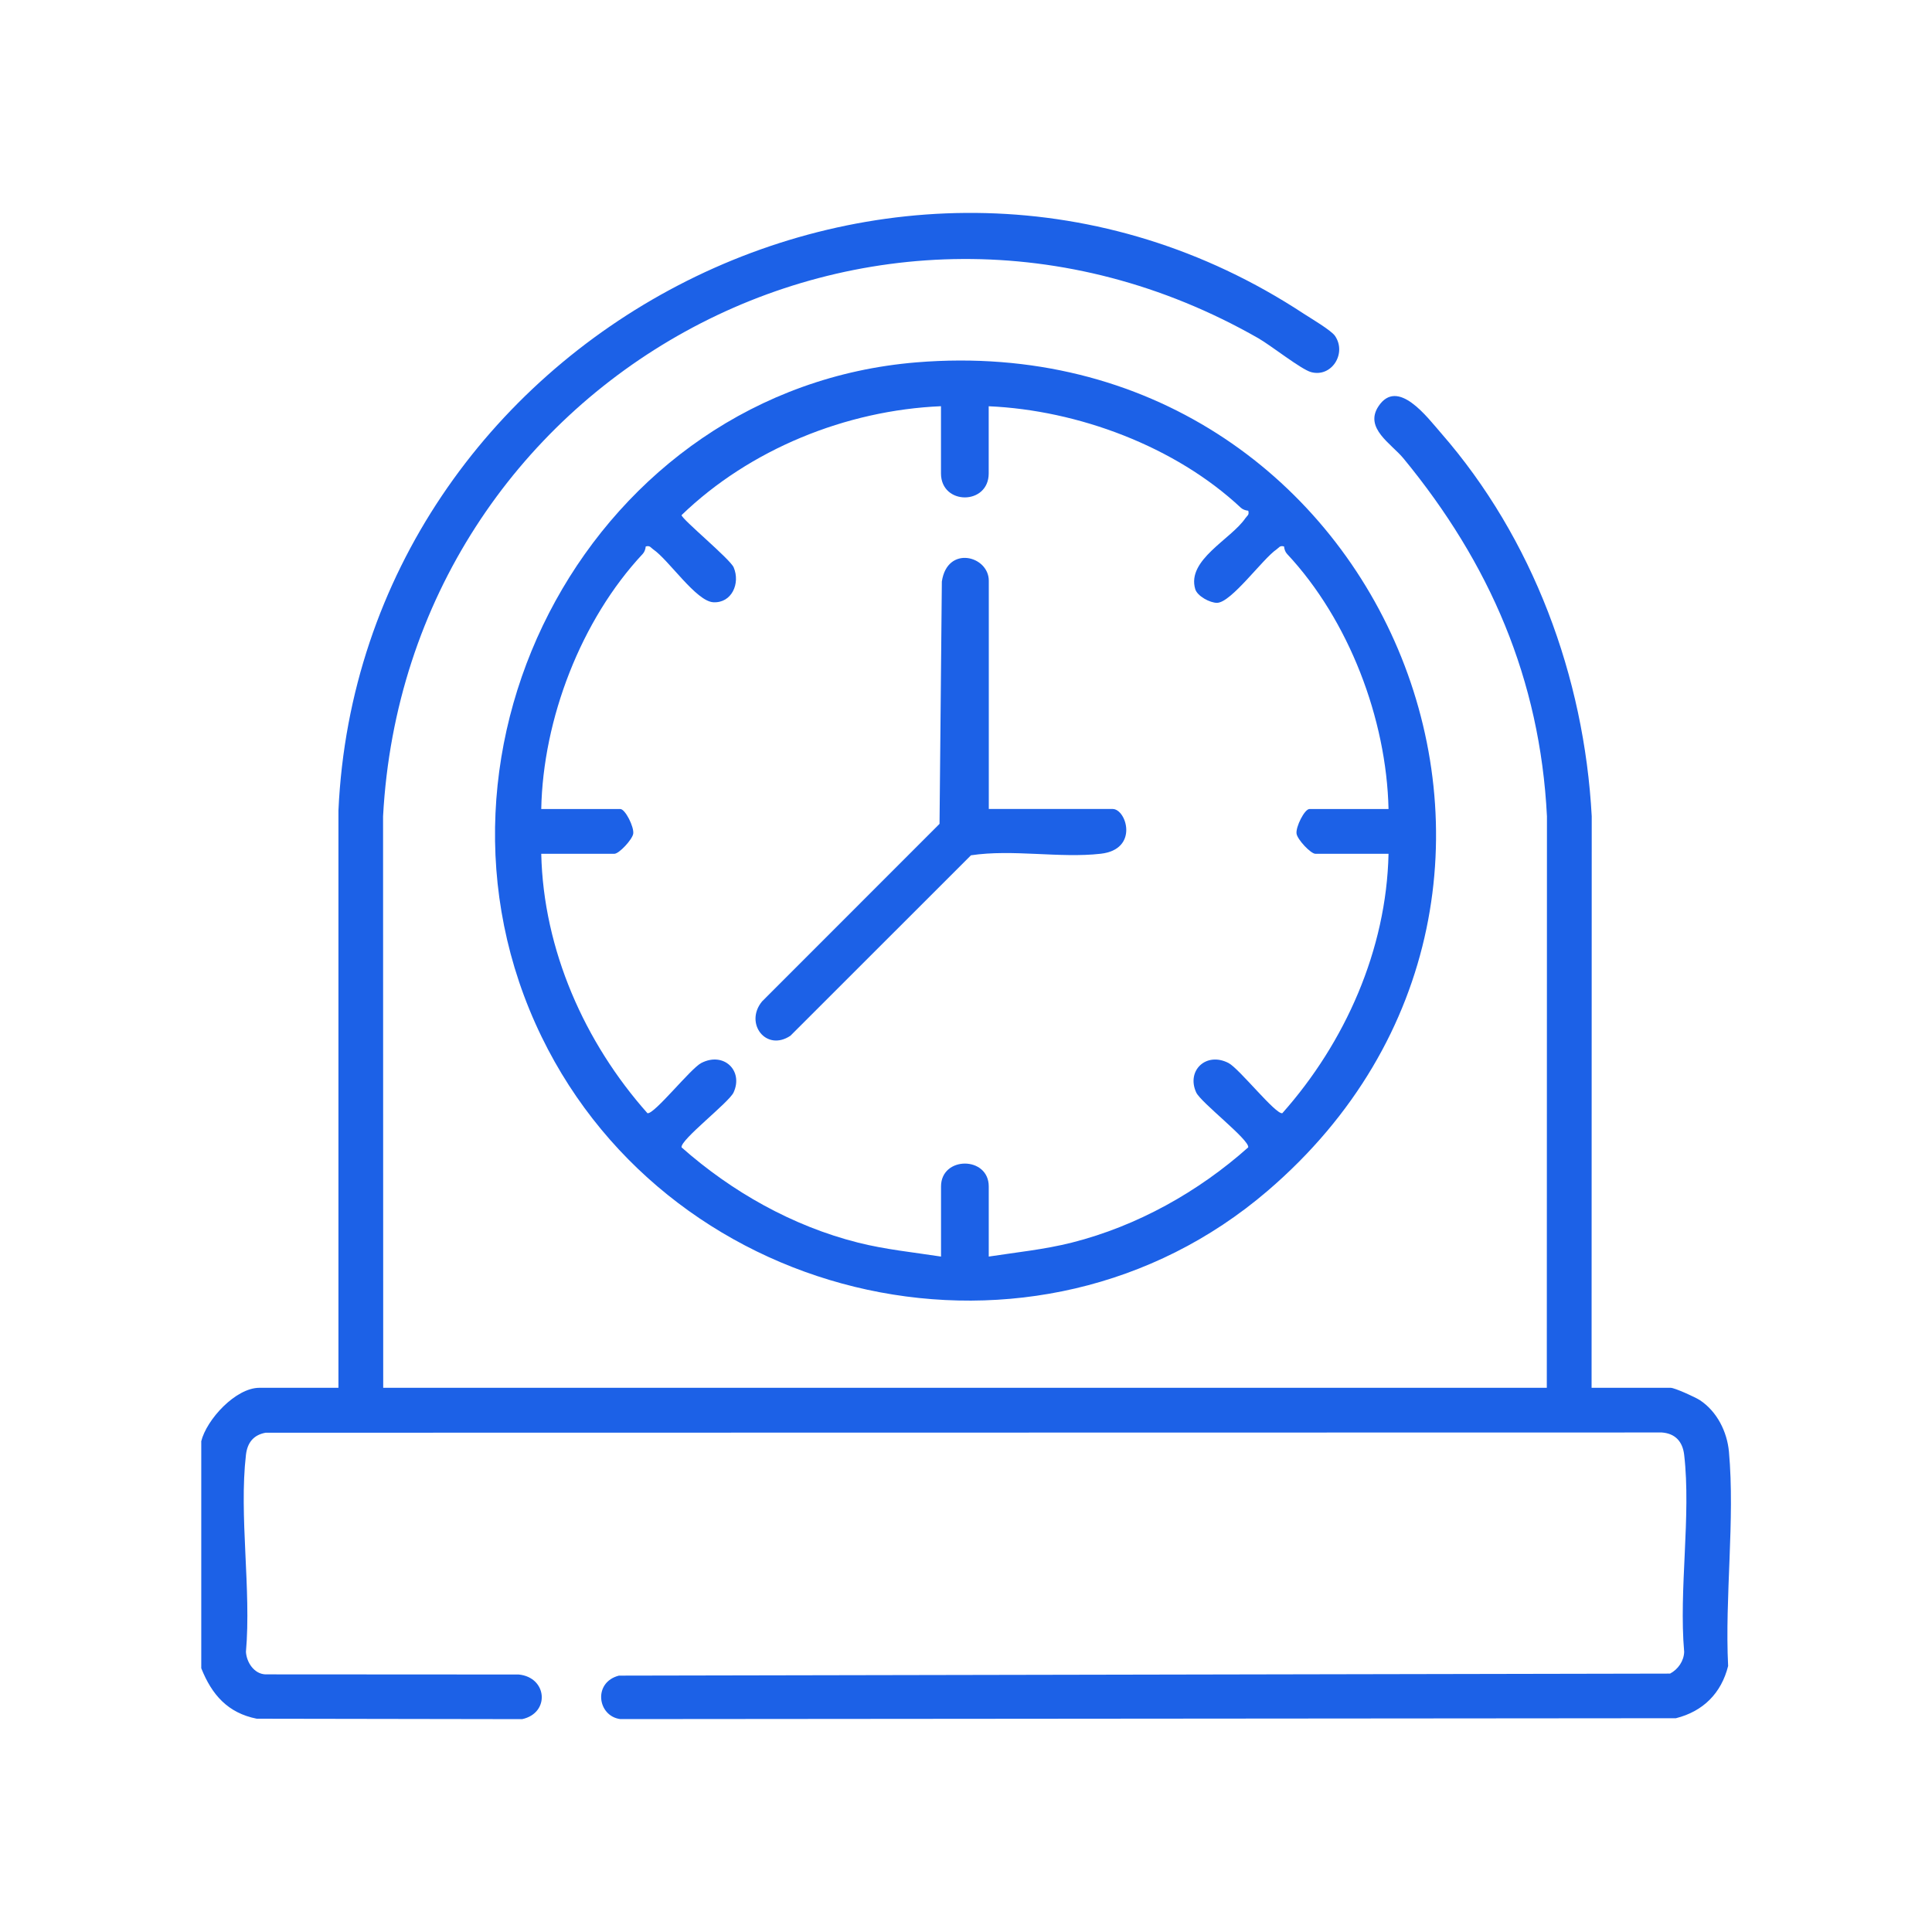
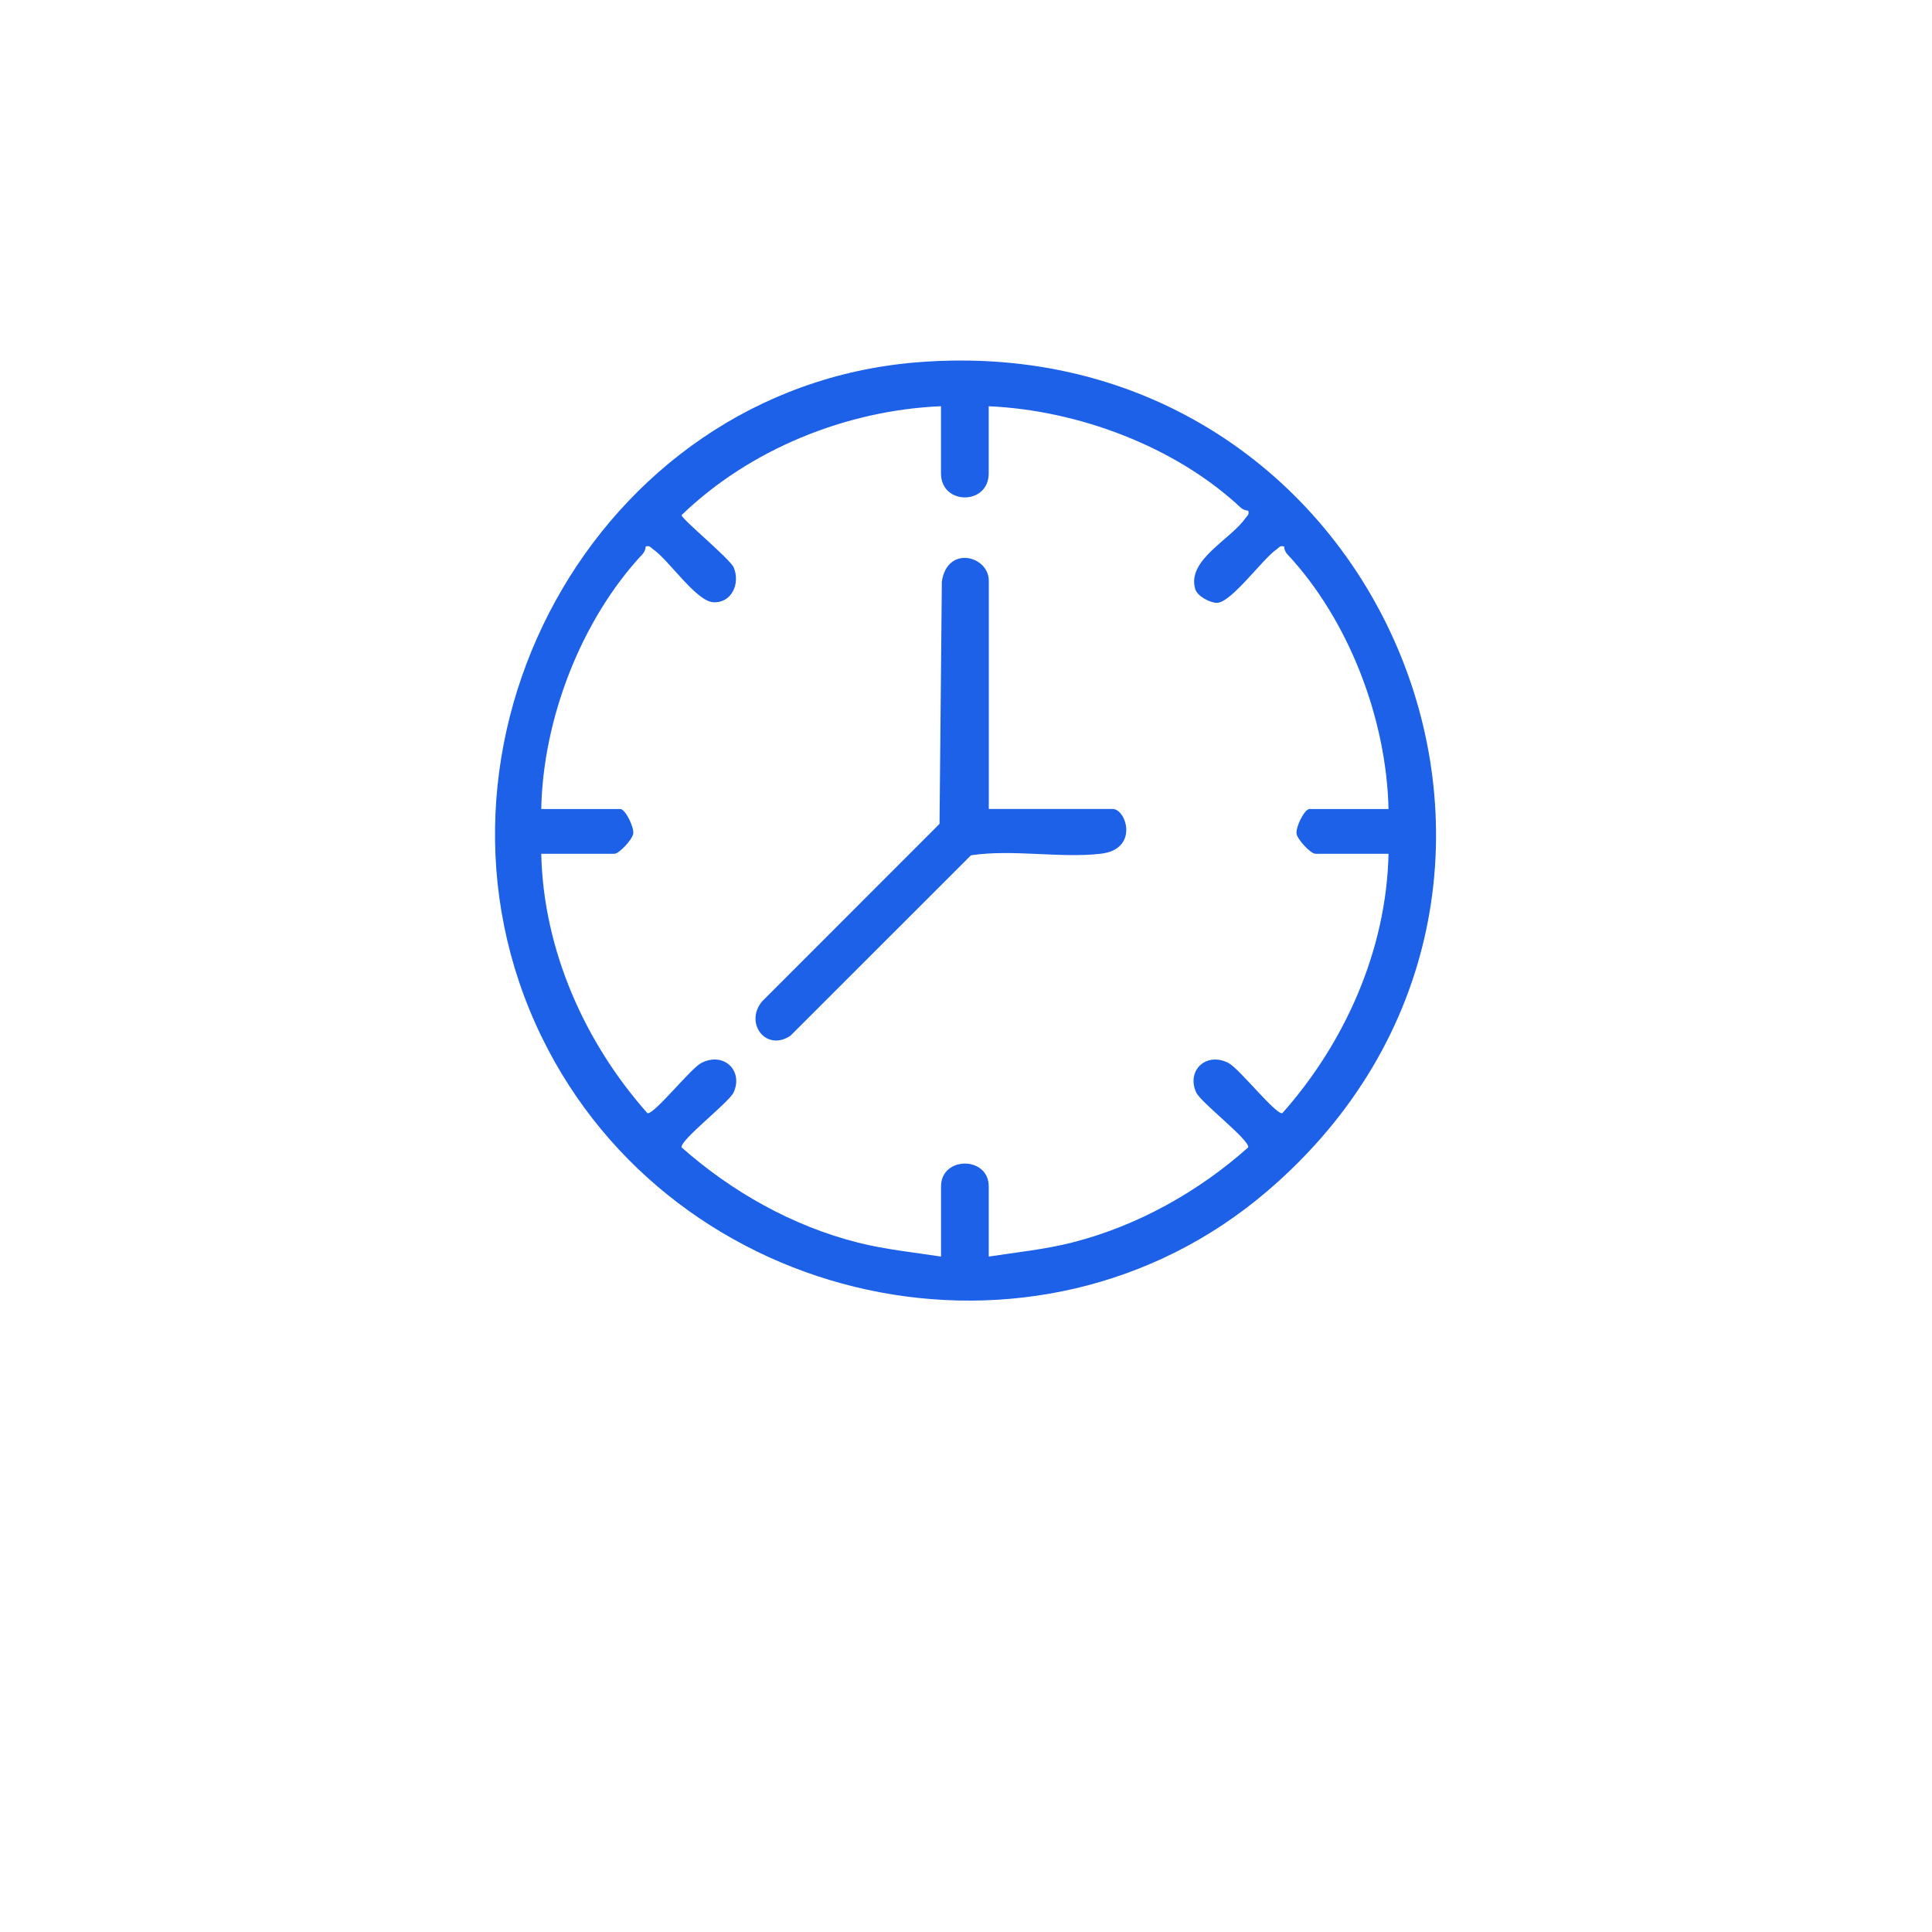
<svg xmlns="http://www.w3.org/2000/svg" id="katman_1" version="1.1" viewBox="0 0 400 400">
  <rect width="400" height="400" fill="#fff" />
  <g>
-     <path d="M41.65,298.45c1.11-4.57,7.16-11.12,12.05-11.12h16.37v-119.52c4.47-98.06,116.54-157.63,199.84-102.87,1.5.98,5.7,3.44,6.5,4.62,2.46,3.64-.73,8.64-4.97,7.48-2.06-.56-8.29-5.51-10.93-7.02-79.62-45.46-176.34,8.78-181.2,98.99l.03,118.32h240.91l.03-118.32c-1.43-28.41-11.88-52.43-29.69-74.08-2.53-3.08-8.18-6.27-5.2-10.8,3.98-6.04,10.16,2.33,12.95,5.52,19.02,21.78,29.66,50.47,31.21,79.36l-.03,118.32h16.37c.85,0,5.12,1.95,6.07,2.57,3.53,2.34,5.62,6.51,6,10.68,1.27,14.02-.88,30.12-.17,44.35-1.41,5.63-5.18,9.4-10.81,10.81l-218.55.18c-4.74-.61-5.71-7.61-.29-9l217.63-.42c1.66-.88,2.85-2.6,2.92-4.49-1.13-12.89,1.46-28.2,0-40.8-.32-2.74-1.84-4.43-4.63-4.63l-289.07.05c-2.53.46-3.78,2.09-4.07,4.58-1.46,12.6,1.13,27.9,0,40.8.13,2.14,1.66,4.53,4,4.65l52.48.03c5.92.58,6.52,7.97.71,9.24l-54.96-.09c-5.99-1.19-9.3-4.97-11.48-10.45v-46.95Z" fill="#1c61e7" />
    <path d="M189.77,75.02c96.17-7.87,145.44,109.15,72.69,171.52-47.86,41.03-123.03,24.23-150.32-31.87-29.16-59.93,10.92-134.19,77.63-139.65ZM194.84,84.1c-19.66.83-39.6,8.91-53.73,22.55,0,.81,10.04,9.07,10.79,10.82,1.41,3.32-.4,7.43-4.22,7.22-3.56-.2-9.23-8.77-12.44-10.95-.52-.35-.64-.85-1.55-.6-.05.54-.24,1.13-.61,1.53-12.77,13.64-20.66,34.21-21.02,52.83h16.37c1.02,0,2.89,3.74,2.67,5.12-.19,1.2-2.93,4.15-3.91,4.15h-15.13c.44,19.84,8.98,39.08,21.99,53.71,1.39.29,8.92-9.25,11.13-10.39,4.63-2.41,8.78,1.55,6.7,6.09-.95,2.08-11.09,9.84-10.77,11.37,10.38,9.18,22.97,16.3,36.53,19.72,5.67,1.43,11.43,2,17.19,2.89v-14.52c0-6.31,9.88-6.31,9.88,0v14.52c5.76-.89,11.52-1.46,17.19-2.89,13.53-3.42,26.21-10.52,36.53-19.72.32-1.54-9.82-9.29-10.77-11.37-2.08-4.54,2.08-8.49,6.7-6.09,2.21,1.15,9.74,10.68,11.13,10.39,13.01-14.64,21.56-33.87,21.99-53.71h-15.13c-.98,0-3.72-2.94-3.91-4.15-.22-1.38,1.65-5.12,2.67-5.12h16.37c-.42-18.65-8.21-39.15-21.02-52.83-.37-.4-.56-.99-.61-1.53-.91-.25-1.03.25-1.55.6-2.89,1.97-9.37,11.02-12.32,11.07-1.44.02-4.08-1.37-4.52-2.84-1.8-6.06,7.4-10.3,10.38-14.68.35-.52.85-.64.6-1.55-.54-.05-1.13-.24-1.53-.61-13.56-12.7-33.72-20.21-52.21-21.02v13.9c0,6.63-9.88,6.63-9.88,0v-13.9Z" fill="#1c61e7" />
    <path d="M204.72,167.49h25.64c2.86,0,5.49,8.37-2.47,9.27-8.46.96-18.27-.98-26.86.32l-37.38,37.36c-5.07,3.38-9.58-2.62-5.87-7.11l36.74-36.76.48-50.17c1.12-7.59,9.72-5.33,9.72-.16v47.25Z" fill="#1c61e7" />
  </g>
</svg>